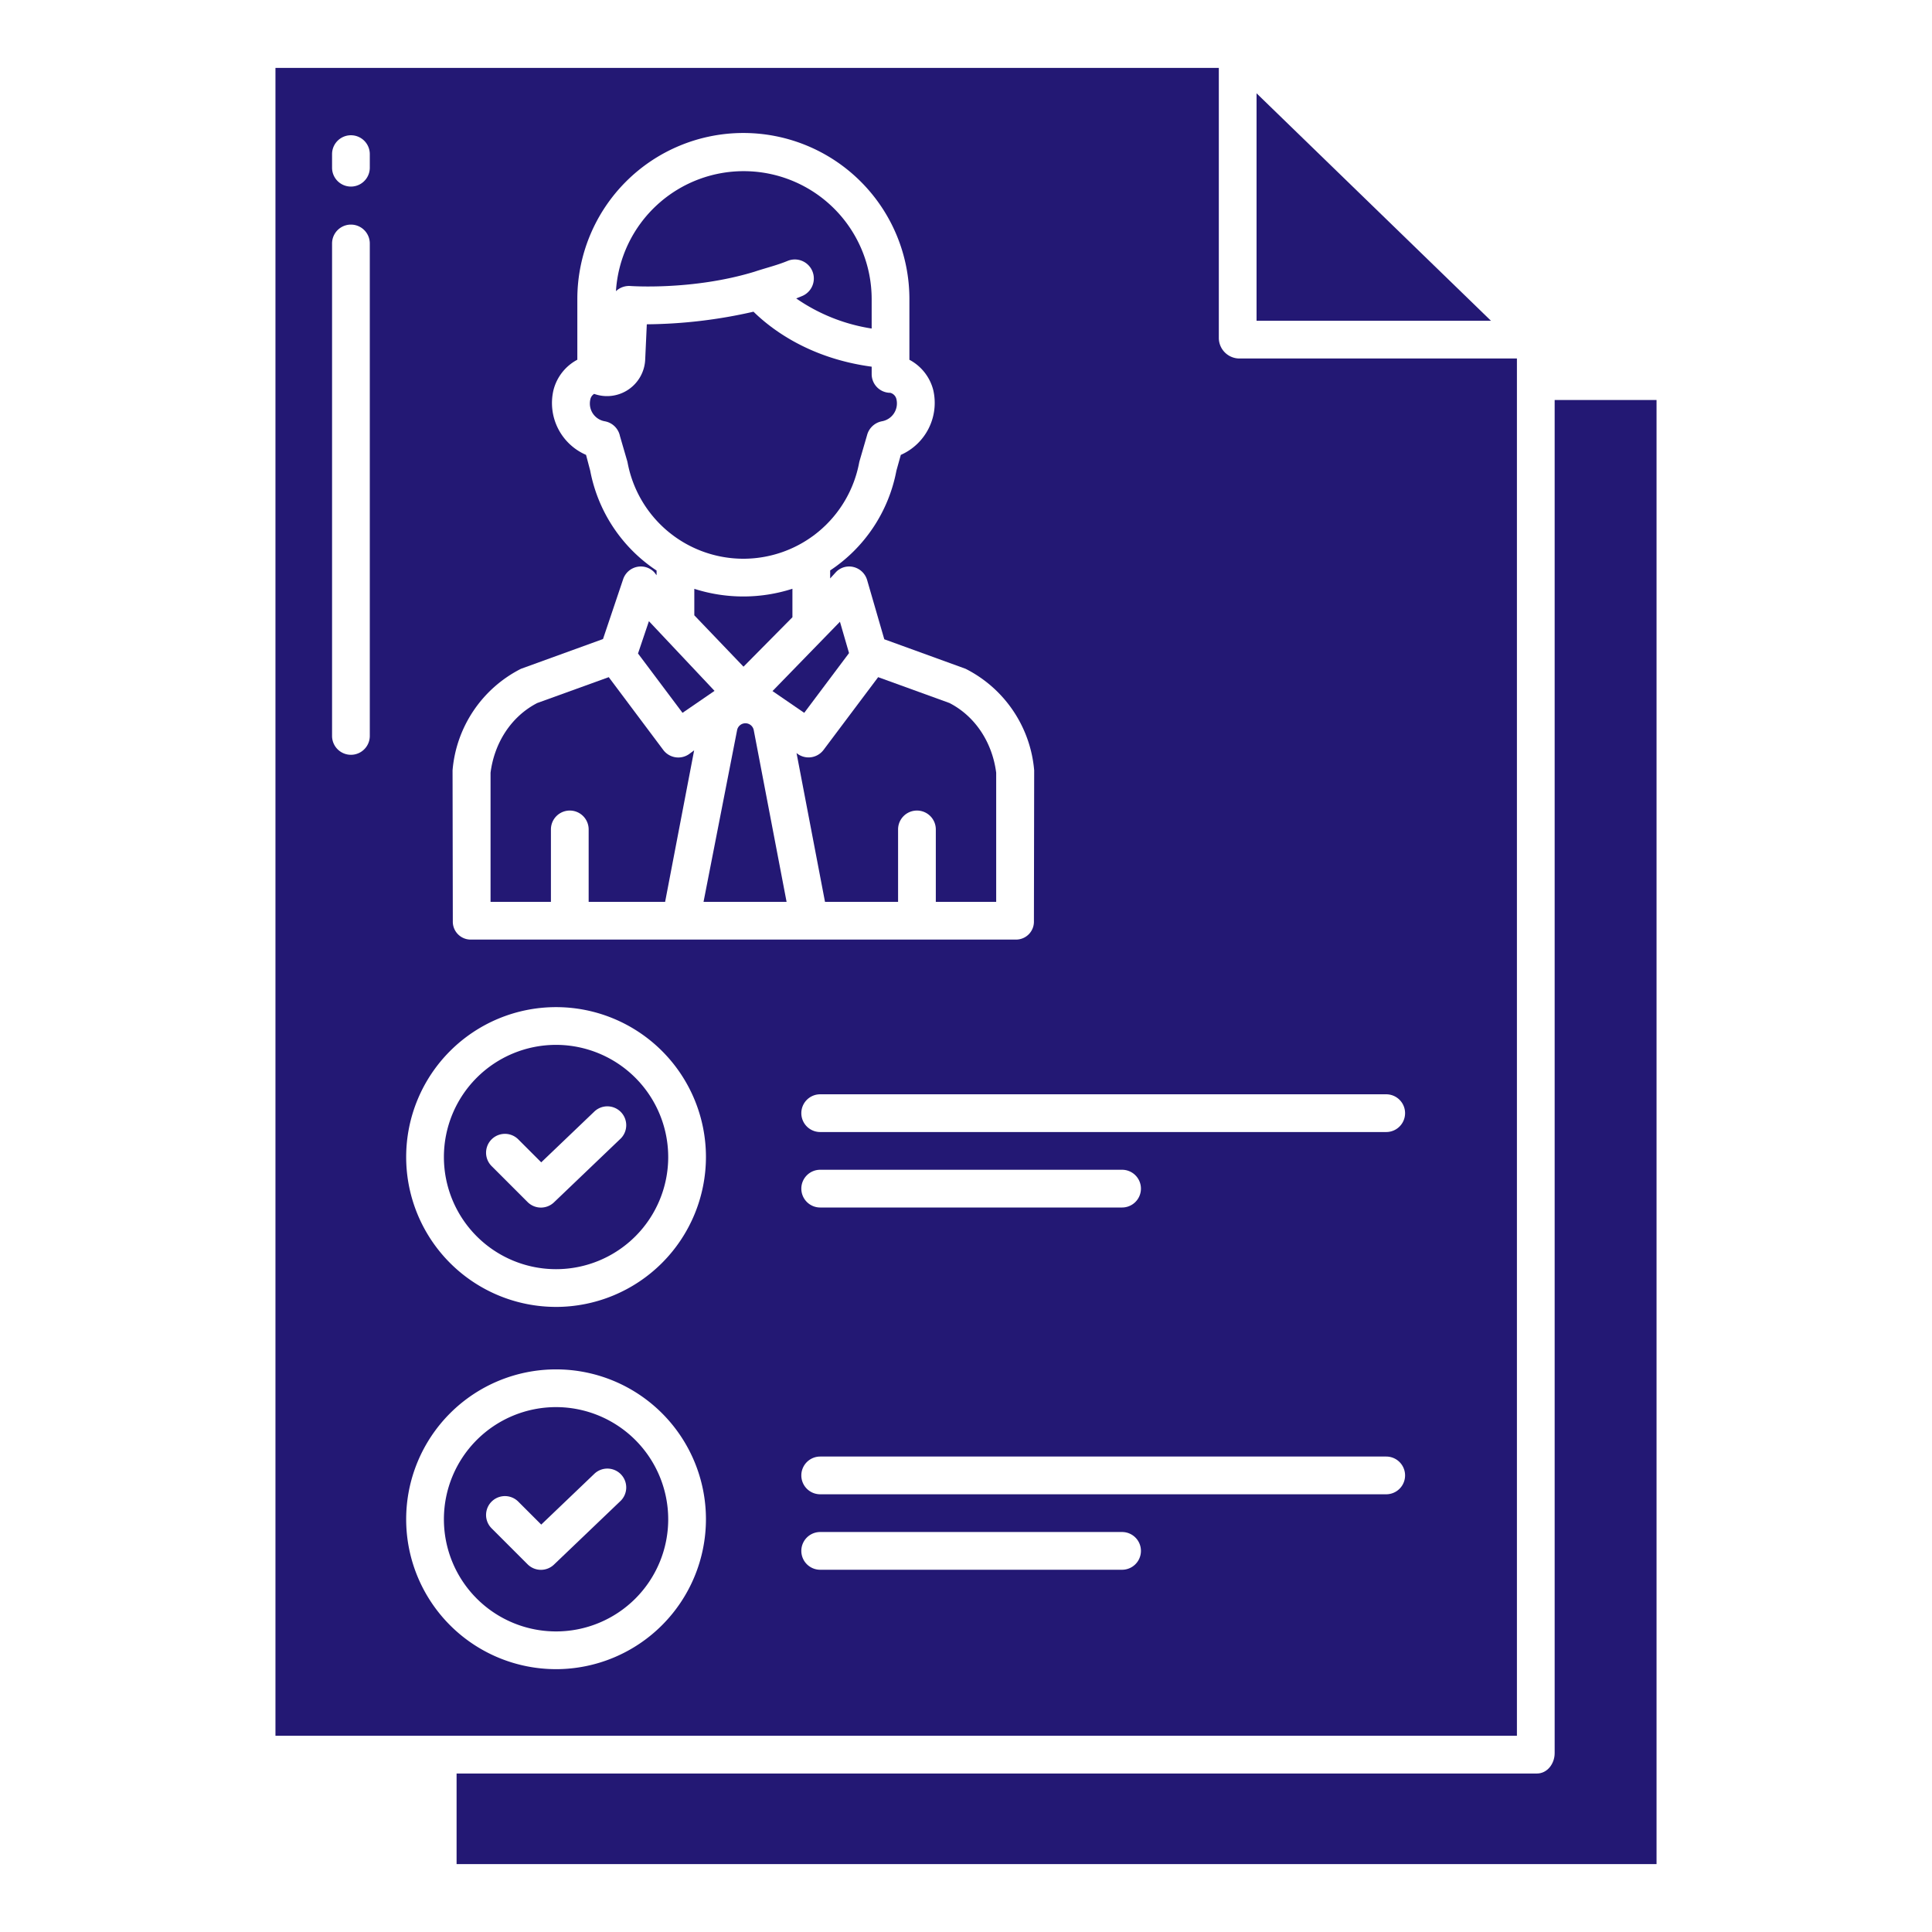
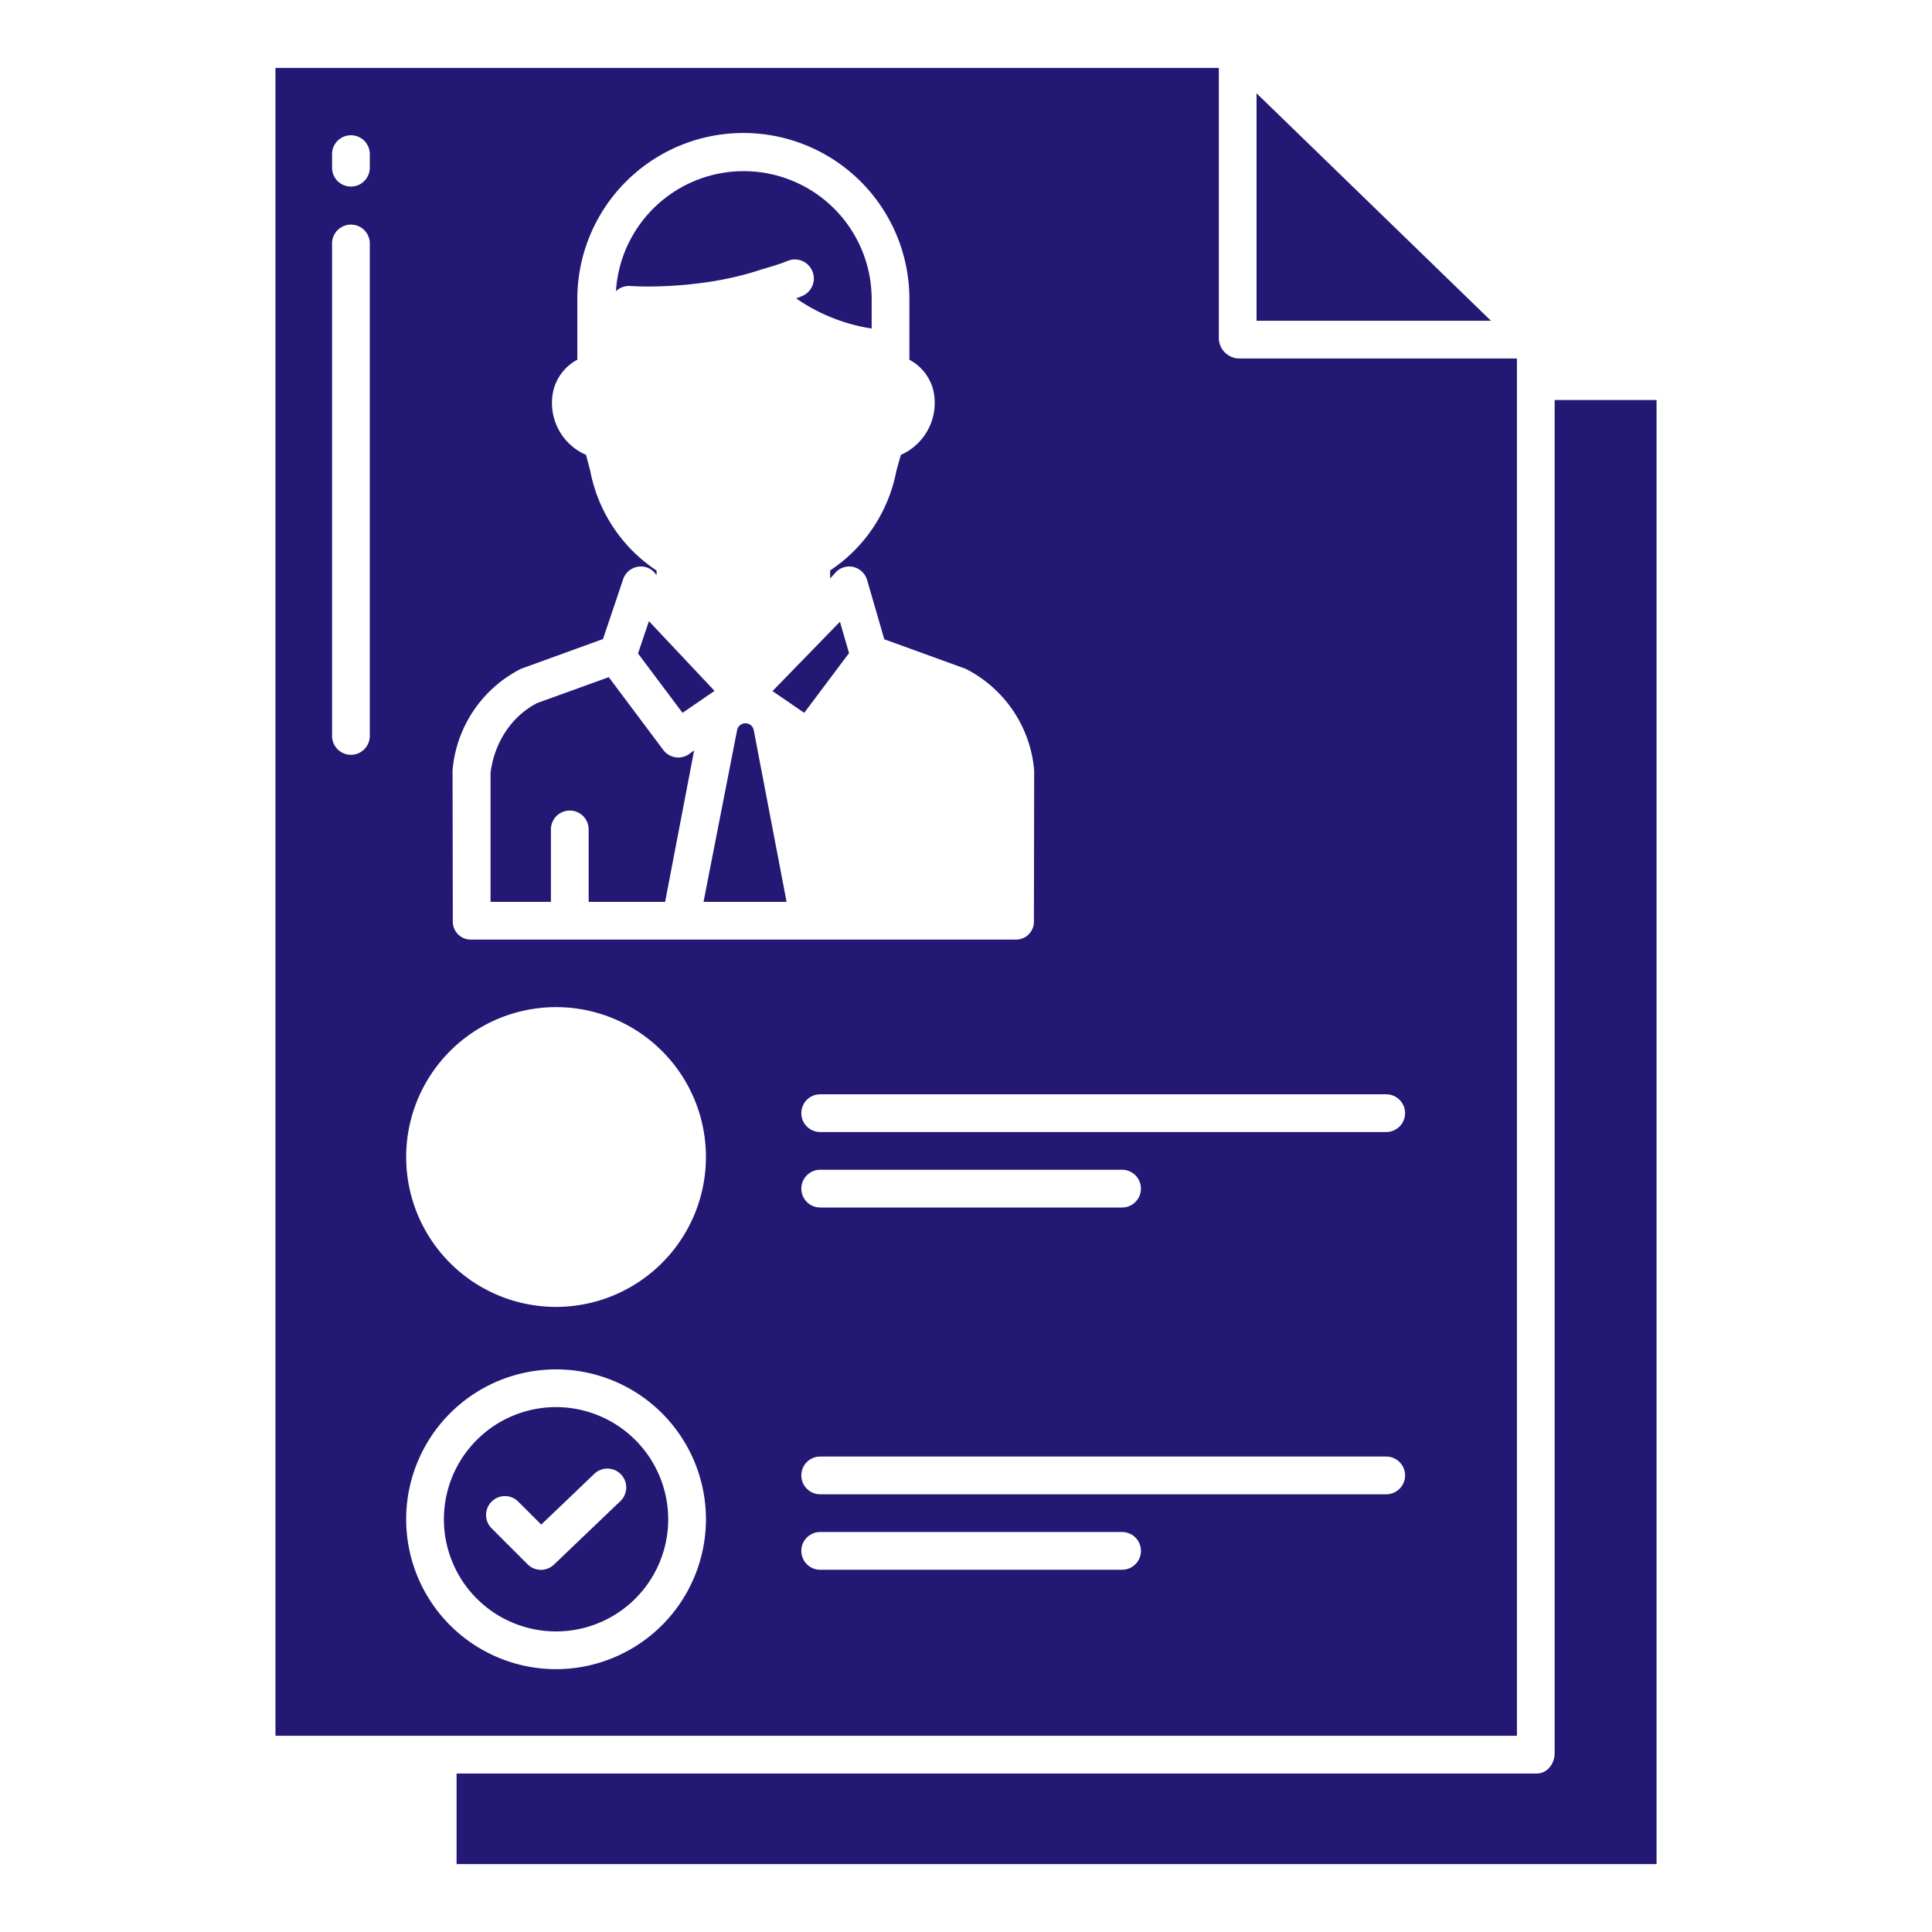
<svg xmlns="http://www.w3.org/2000/svg" fill="#231874" height="512" viewBox="0 0 512 512" width="512" data-name="Layer 1">
-   <path d="m197 148.072a31.241 31.241 0 0 0 30.684-25.452c.03-.159.068-.316.113-.472l1.975-6.792a5.045 5.045 0 0 1 3.98-3.719 4.809 4.809 0 0 0 3.812-5.837 2.254 2.254 0 0 0 -1.623-1.7c-.011 0 .009 0 0 0a4.948 4.948 0 0 1 -4.938-5v-1.924c-17-2.283-27.062-10.4-31.318-14.573a130.88 130.88 0 0 1 -28.275 3.34l-.423 9.275a10.129 10.129 0 0 1 -13.53 9.166 2.223 2.223 0 0 0 -1 1.414 4.836 4.836 0 0 0 -.136 1.142 4.756 4.756 0 0 0 3.937 4.7 5 5 0 0 1 4.038 3.927l1.914 6.584c.045.156.083.313.113.472a31.24 31.24 0 0 0 30.677 25.449z" />
  <path d="m213.126 188.908 11.876-15.836-2.409-8.302-17.872 18.373z" />
  <path d="m166.89 75.784c.193.016 16.732 1.216 33.078-3.784 2.994-1 5.986-1.7 8.865-2.905a5.039 5.039 0 0 1 3.872 9.3c-.572.239-1.121.467-1.7.691a47.945 47.945 0 0 0 19.995 7.979v-7.822a33.916 33.916 0 0 0 -67.771-2c.024-.024.019-.1.043-.119a5.072 5.072 0 0 1 3.618-1.34z" />
  <path d="m146 219.806a5 5 0 0 1 10 0v19.194h20.264l7.69-40.149-1.371 1.014a4.977 4.977 0 0 1 -6.812-1.123l-14.446-19.287-18.944 6.851c-6.989 3.603-11.381 10.644-12.381 18.478v34.216h16z" />
  <path d="m147.361 372.9a29.722 29.722 0 1 0 29.722 29.721 29.755 29.755 0 0 0 -29.722-29.721zm17.018 24.935-17.57 16.8a5 5 0 0 1 -6.991-.078l-9.556-9.556a5 5 0 0 1 7.071-7.071l6.1 6.1 14.036-13.421a5 5 0 1 1 6.911 7.227z" />
  <path d="m333 85h62.115l-62.115-60.275z" />
  <path d="m197.373 191.682a2.247 2.247 0 0 0 -2.032 1.809l-8.896 45.509h22.008l-8.7-45.5a2.247 2.247 0 0 0 -2.38-1.818z" />
-   <path d="m214.246 200.725a4.992 4.992 0 0 1 -2.824-.9l-.333-.264 7.544 39.439h19.367v-19.194a5 5 0 0 1 10 0v19.194h16v-34.217c-1-7.833-5.392-14.875-12.381-18.477l-18.9-6.851-14.469 19.278a4.985 4.985 0 0 1 -4.004 1.992z" />
-   <path d="m210 163.575v-7.547a42.511 42.511 0 0 1 -26 .015v7.02l13.036 13.615z" />
  <path d="m189.359 183.087-17.388-18.469-2.891 8.564 11.794 15.726z" />
  <path d="m402 95h-73.777a5.473 5.473 0 0 1 -5.223-5.316v-71.684h-250v442h329zm-263.928 82.235 21.73-7.882 5.33-15.829a4.958 4.958 0 0 1 3.641-3.285 4.888 4.888 0 0 1 4.647 1.458l.58.744v-1.241a40.889 40.889 0 0 1 -17.593-26.487l-1.1-4.167a14.964 14.964 0 0 1 -8.638-17.128 12.6 12.6 0 0 1 6.331-8.087v-16.088a44 44 0 0 1 88 0v16.1a12.614 12.614 0 0 1 6.335 8.082 15.068 15.068 0 0 1 -8.611 17.127l-1.162 4.167a40.829 40.829 0 0 1 -17.562 26.452v2.123l1.512-1.656a4.824 4.824 0 0 1 4.7-1.365 5 5 0 0 1 3.589 3.457l4.546 15.685 21.54 7.82a33.321 33.321 0 0 1 18.181 26.915l-.068 39.994a4.741 4.741 0 0 1 -4.836 4.856h-144.328a4.742 4.742 0 0 1 -4.836-4.856l-.067-40a33.278 33.278 0 0 1 18.139-26.909zm-40.072 17.794a5 5 0 0 1 -10 0v-130.507a5 5 0 0 1 10 0zm0-150.585a5 5 0 1 1 -10 0v-3.6a5 5 0 0 1 10 0zm49.361 397.9a39.722 39.722 0 1 1 39.722-39.722 39.767 39.767 0 0 1 -39.722 39.725zm0-96a39.722 39.722 0 1 1 39.722-39.722 39.767 39.767 0 0 1 -39.722 39.725zm149.999 69.656h-80a5 5 0 0 1 0-10h80a5 5 0 0 1 0 10zm70-20h-150a5 5 0 0 1 0-10h150a5 5 0 0 1 0 10zm-155-81a5 5 0 0 1 5-5h80a5 5 0 0 1 0 10h-80a5 5 0 0 1 -4.999-5zm155-15h-150a5 5 0 0 1 0-10h150a5 5 0 0 1 0 10z" />
  <path d="m412 464.615c0 2.761-1.936 5.385-4.7 5.385h-286.3v24h318v-388h-27z" />
-   <path d="m147.361 276.9a29.722 29.722 0 1 0 29.722 29.721 29.755 29.755 0 0 0 -29.722-29.721zm17.018 24.935-17.57 16.8a5 5 0 0 1 -6.991-.078l-9.556-9.556a5 5 0 0 1 7.071-7.071l6.1 6.1 14.036-13.421a5 5 0 1 1 6.911 7.227z" />
</svg>